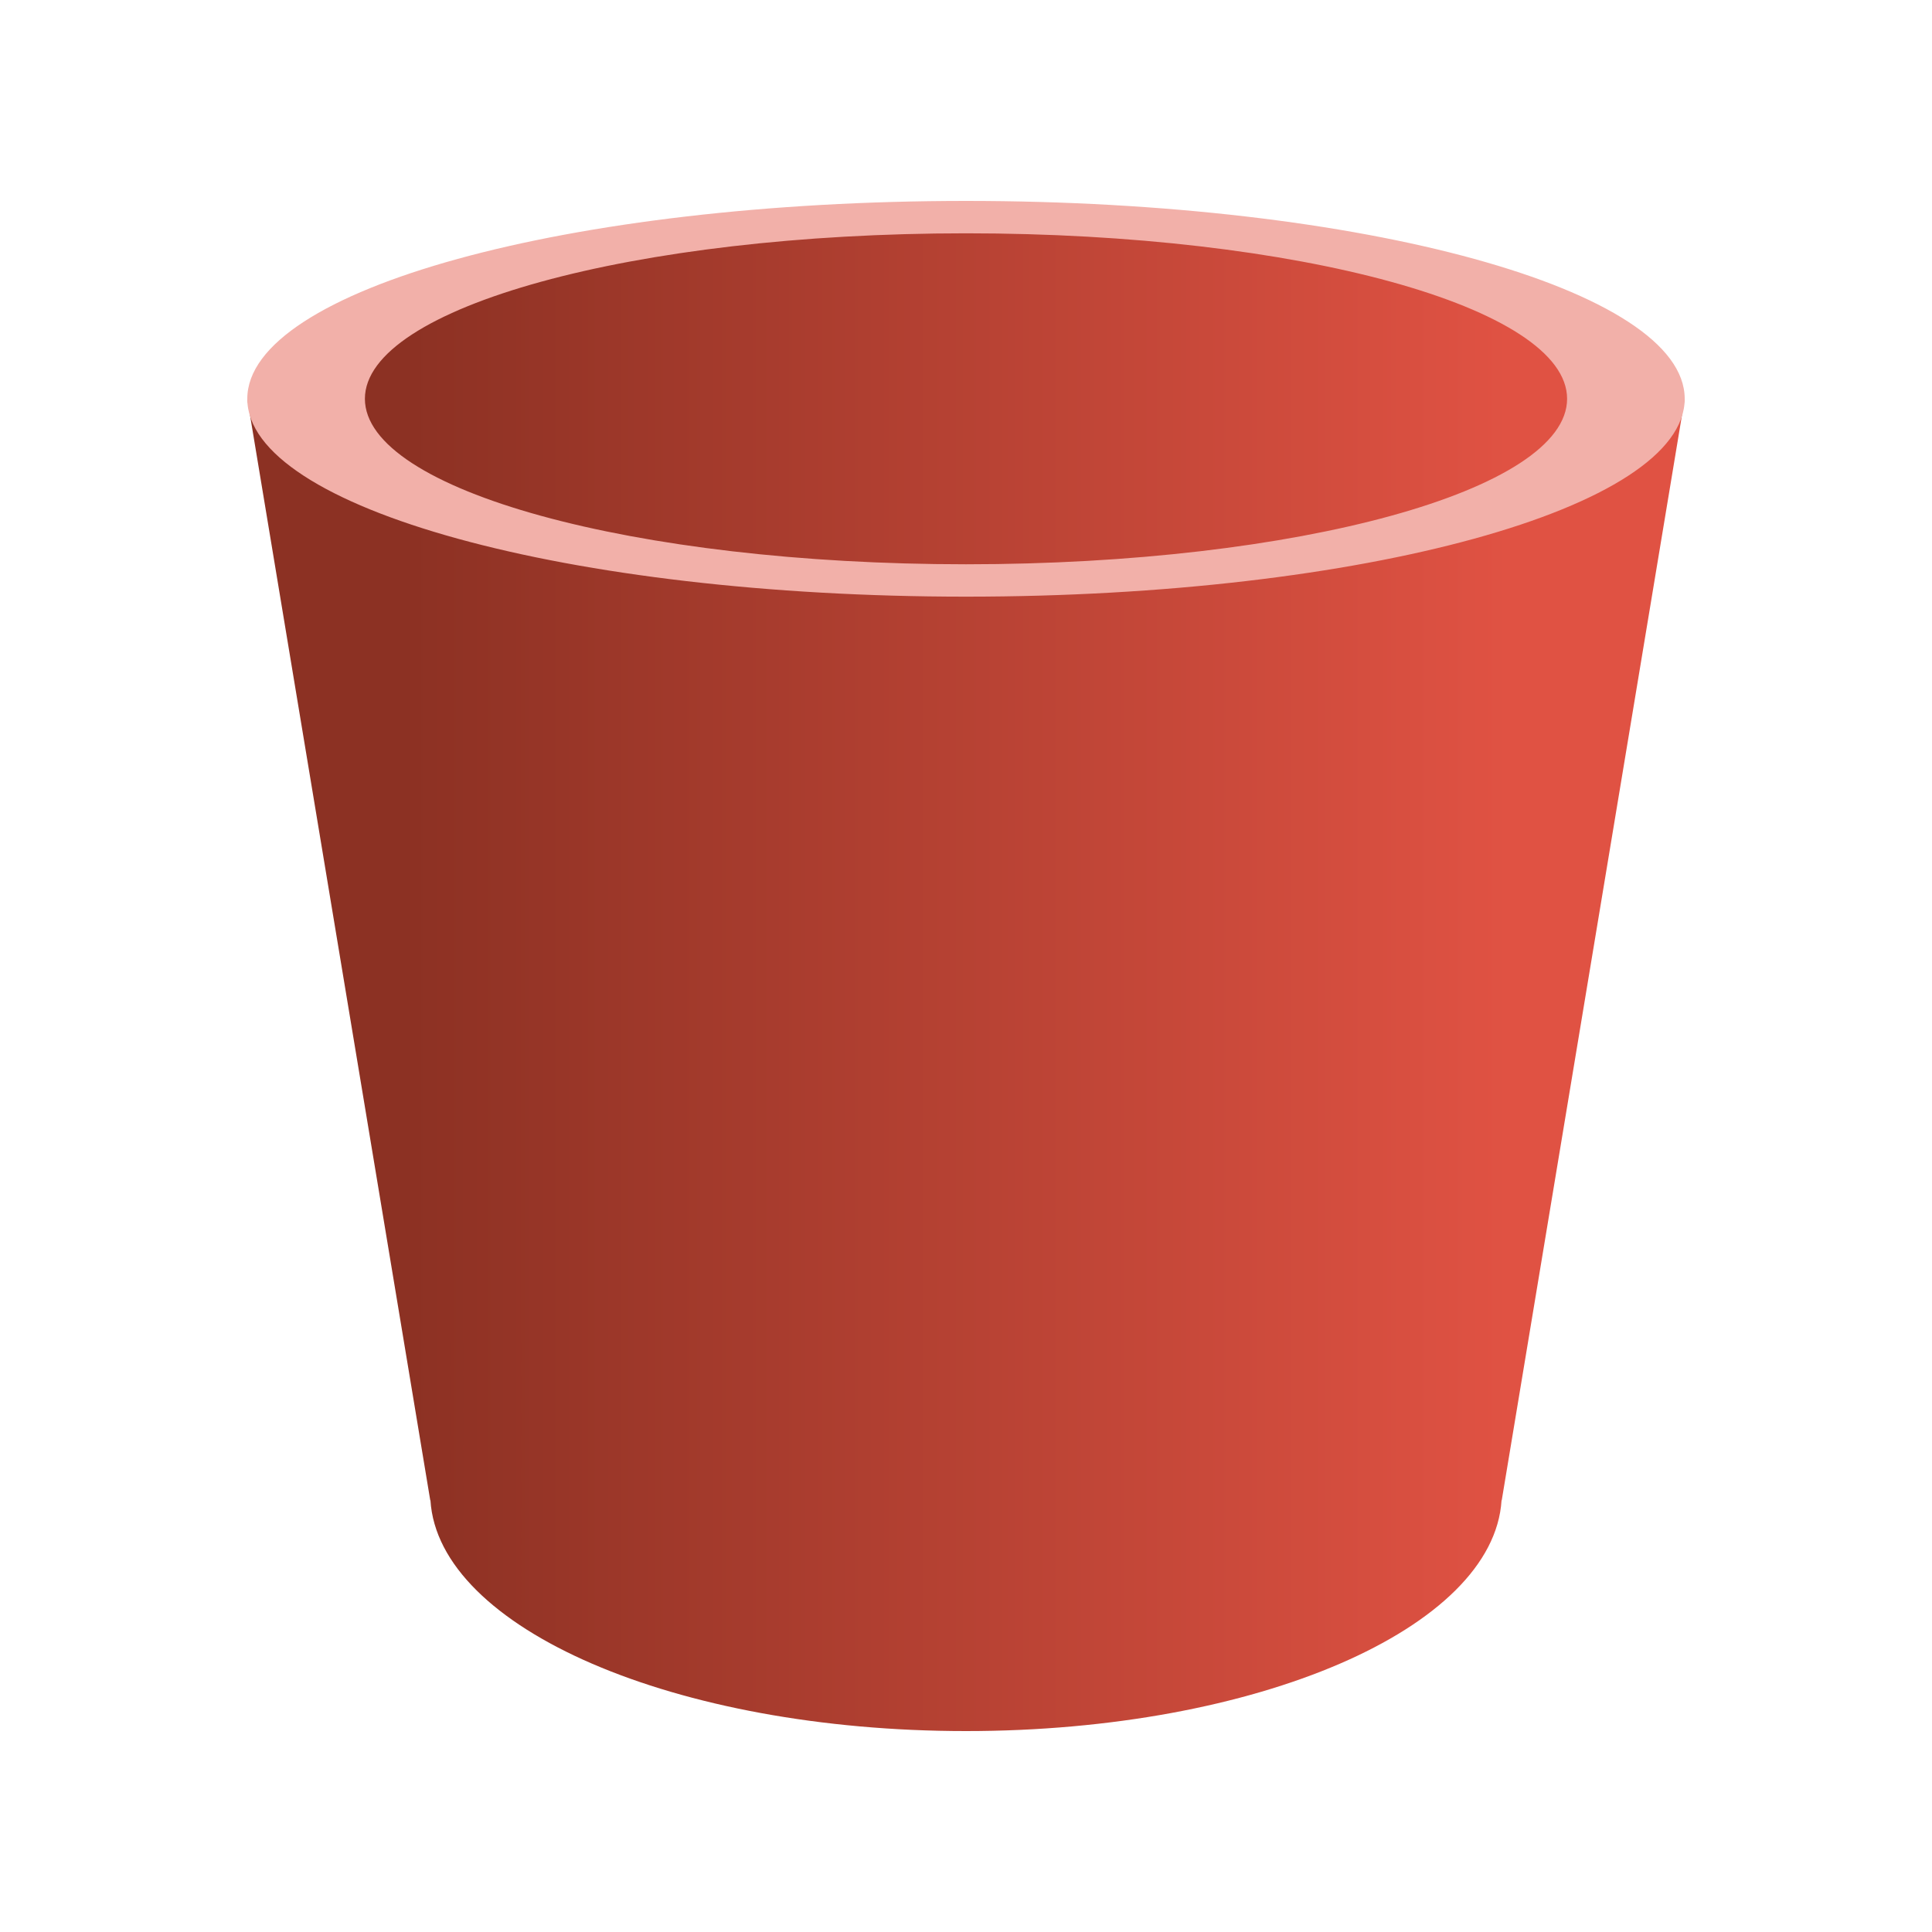
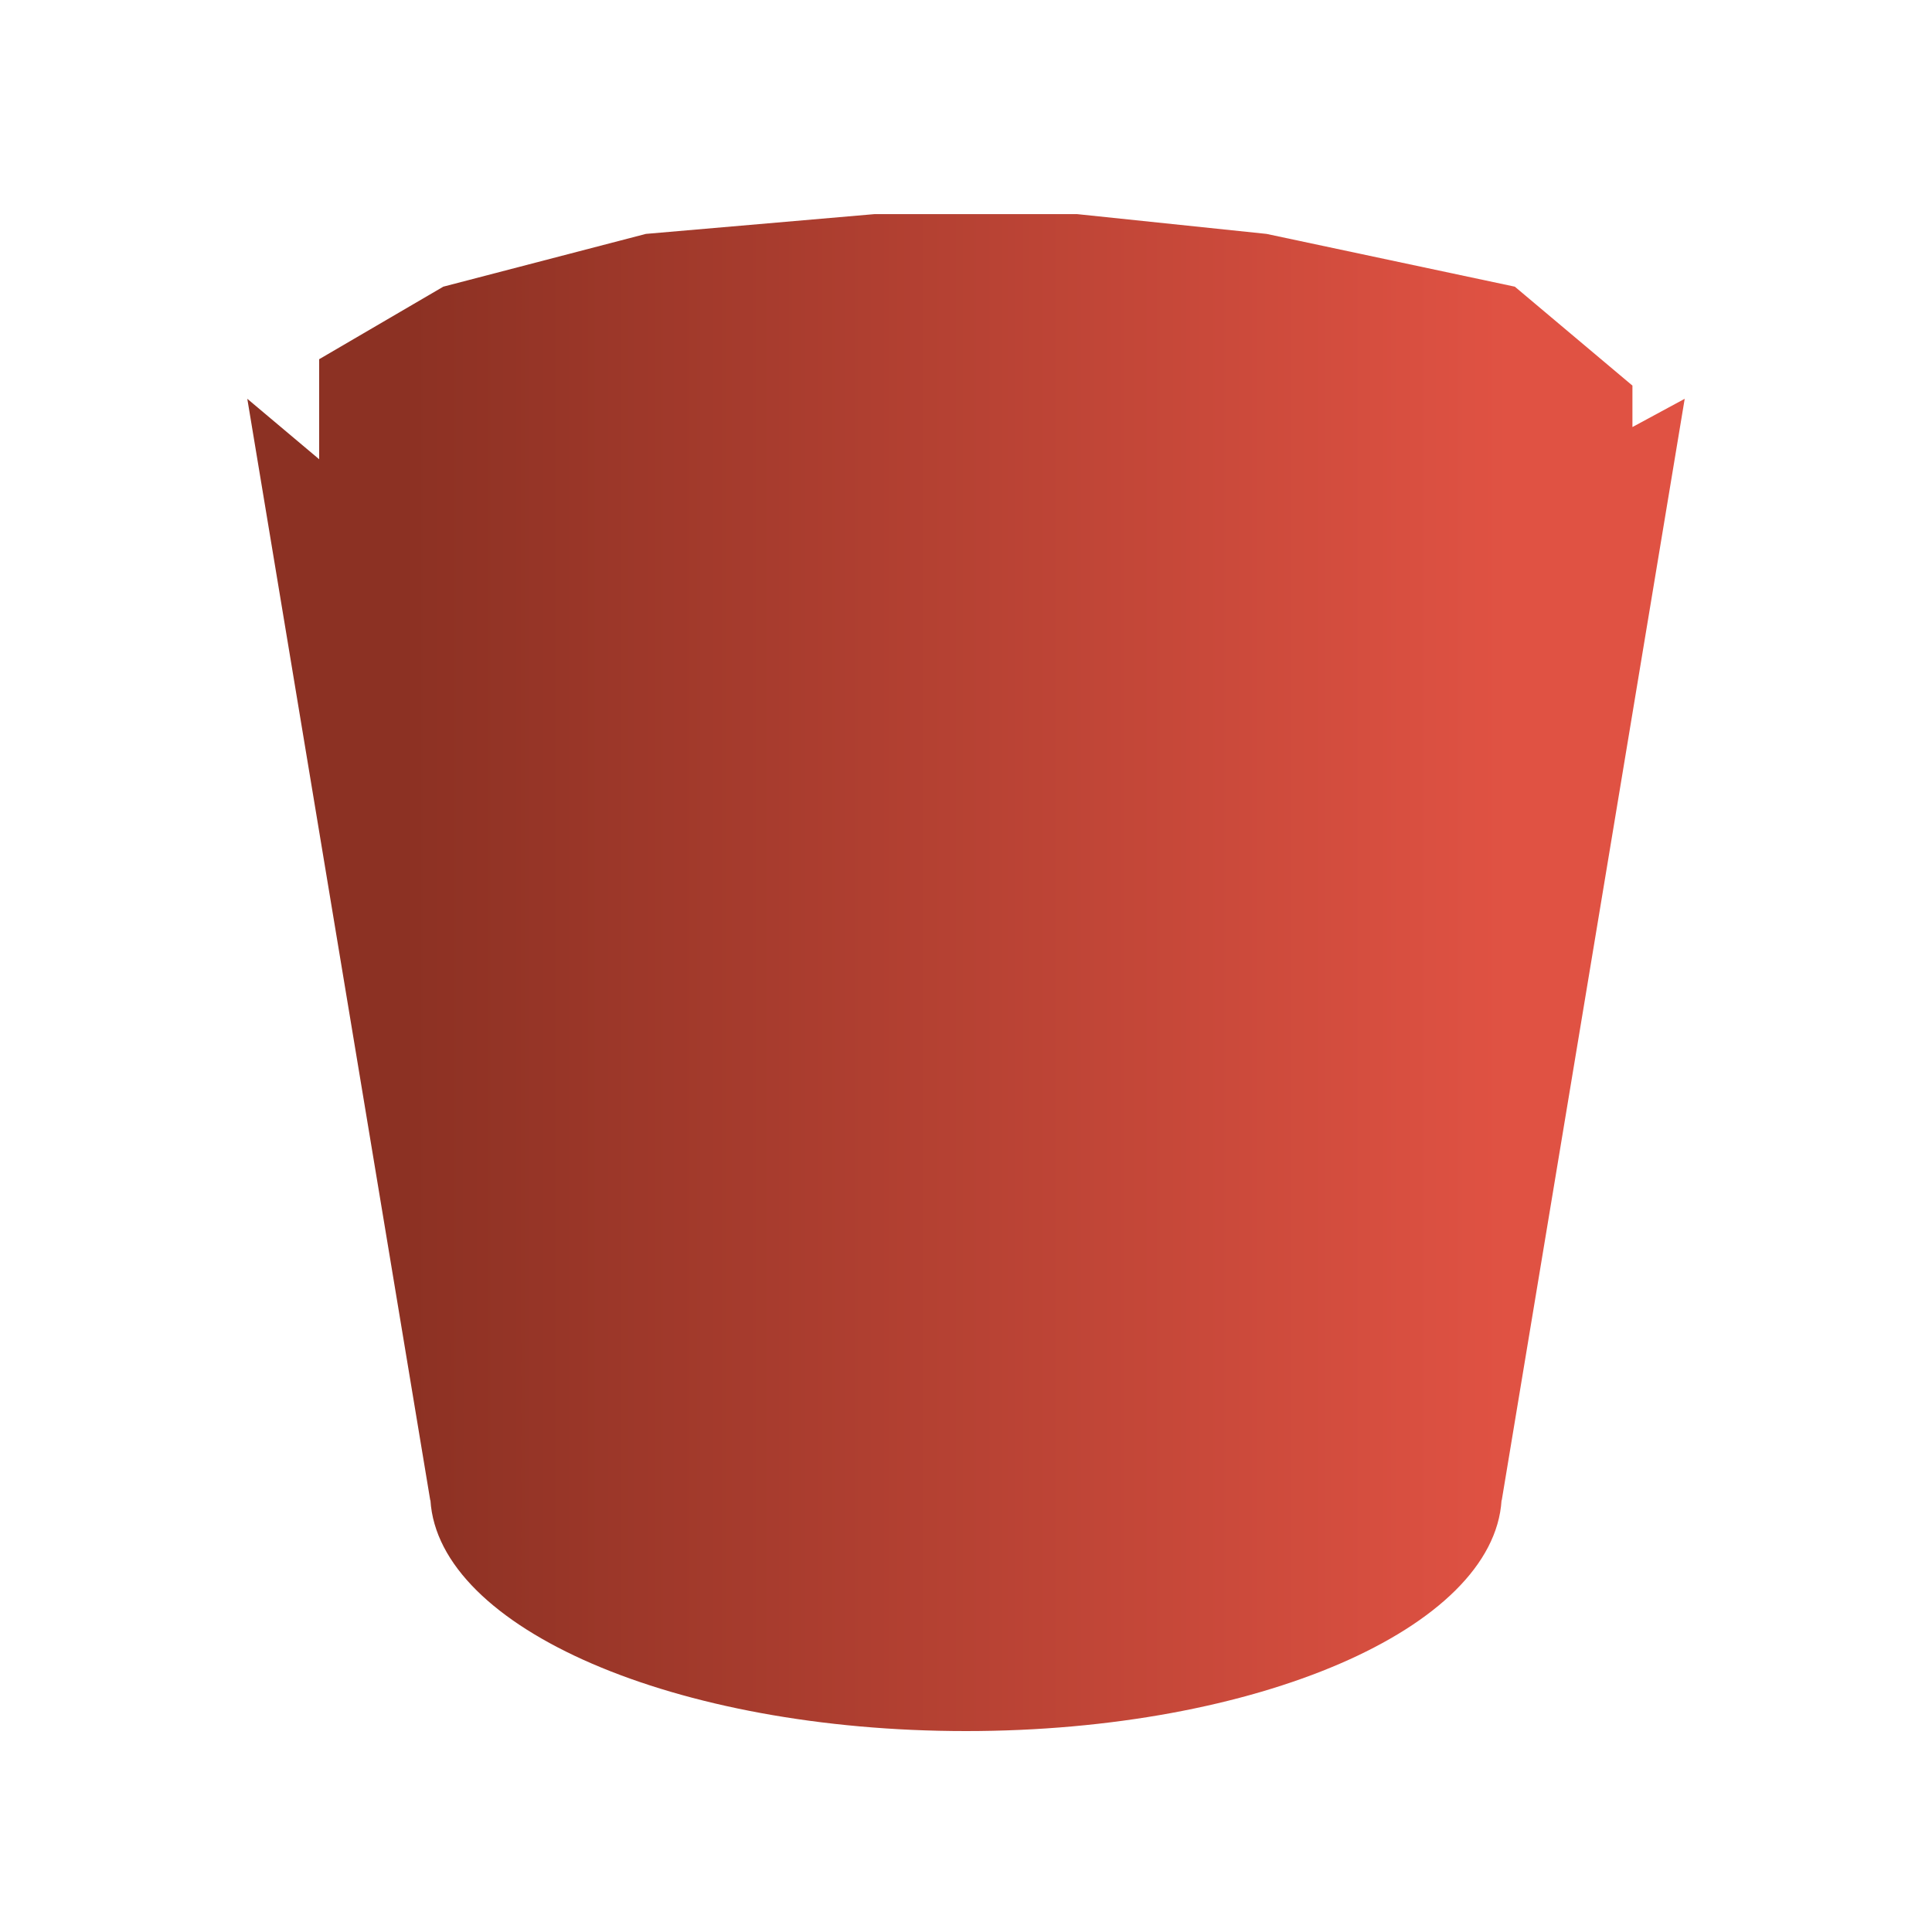
<svg xmlns="http://www.w3.org/2000/svg" width="250" height="250" fill="none">
  <path fill="url(#a)" fill-rule="evenodd" d="M57.364 37.095 41.3 46.483v12.944L32 51.603 55.673 194.13l.027.012C56.734 210.71 87.365 224 125 224c37.634 0 68.264-13.289 69.3-29.857l.027-.014L218 51.604l-6.764 3.657v-5.364l-15.218-12.802-32.127-6.828-24.518-2.56h-26.209l-29.591 2.56-26.21 6.828Z" clip-rule="evenodd" />
-   <path fill="#F2B0A9" fill-rule="evenodd" d="M125 77.207c51.362 0 93-11.463 93-25.604C218 37.463 176.362 26 125 26S32 37.463 32 51.603c0 14.14 41.638 25.604 93 25.604Zm0-4.19c42.958 0 77.782-9.587 77.782-21.414 0-11.826-34.824-21.413-77.782-21.413s-77.782 9.587-77.782 21.413c0 11.827 34.824 21.414 77.782 21.414Z" clip-rule="evenodd" />
  <defs>
    <linearGradient id="a" x1="52.291" x2="195.173" y1="119.856" y2="119.856" gradientUnits="userSpaceOnUse">
      <stop stop-color="#8C3123" />
      <stop offset="1" stop-color="#E05243" />
    </linearGradient>
  </defs>
</svg>